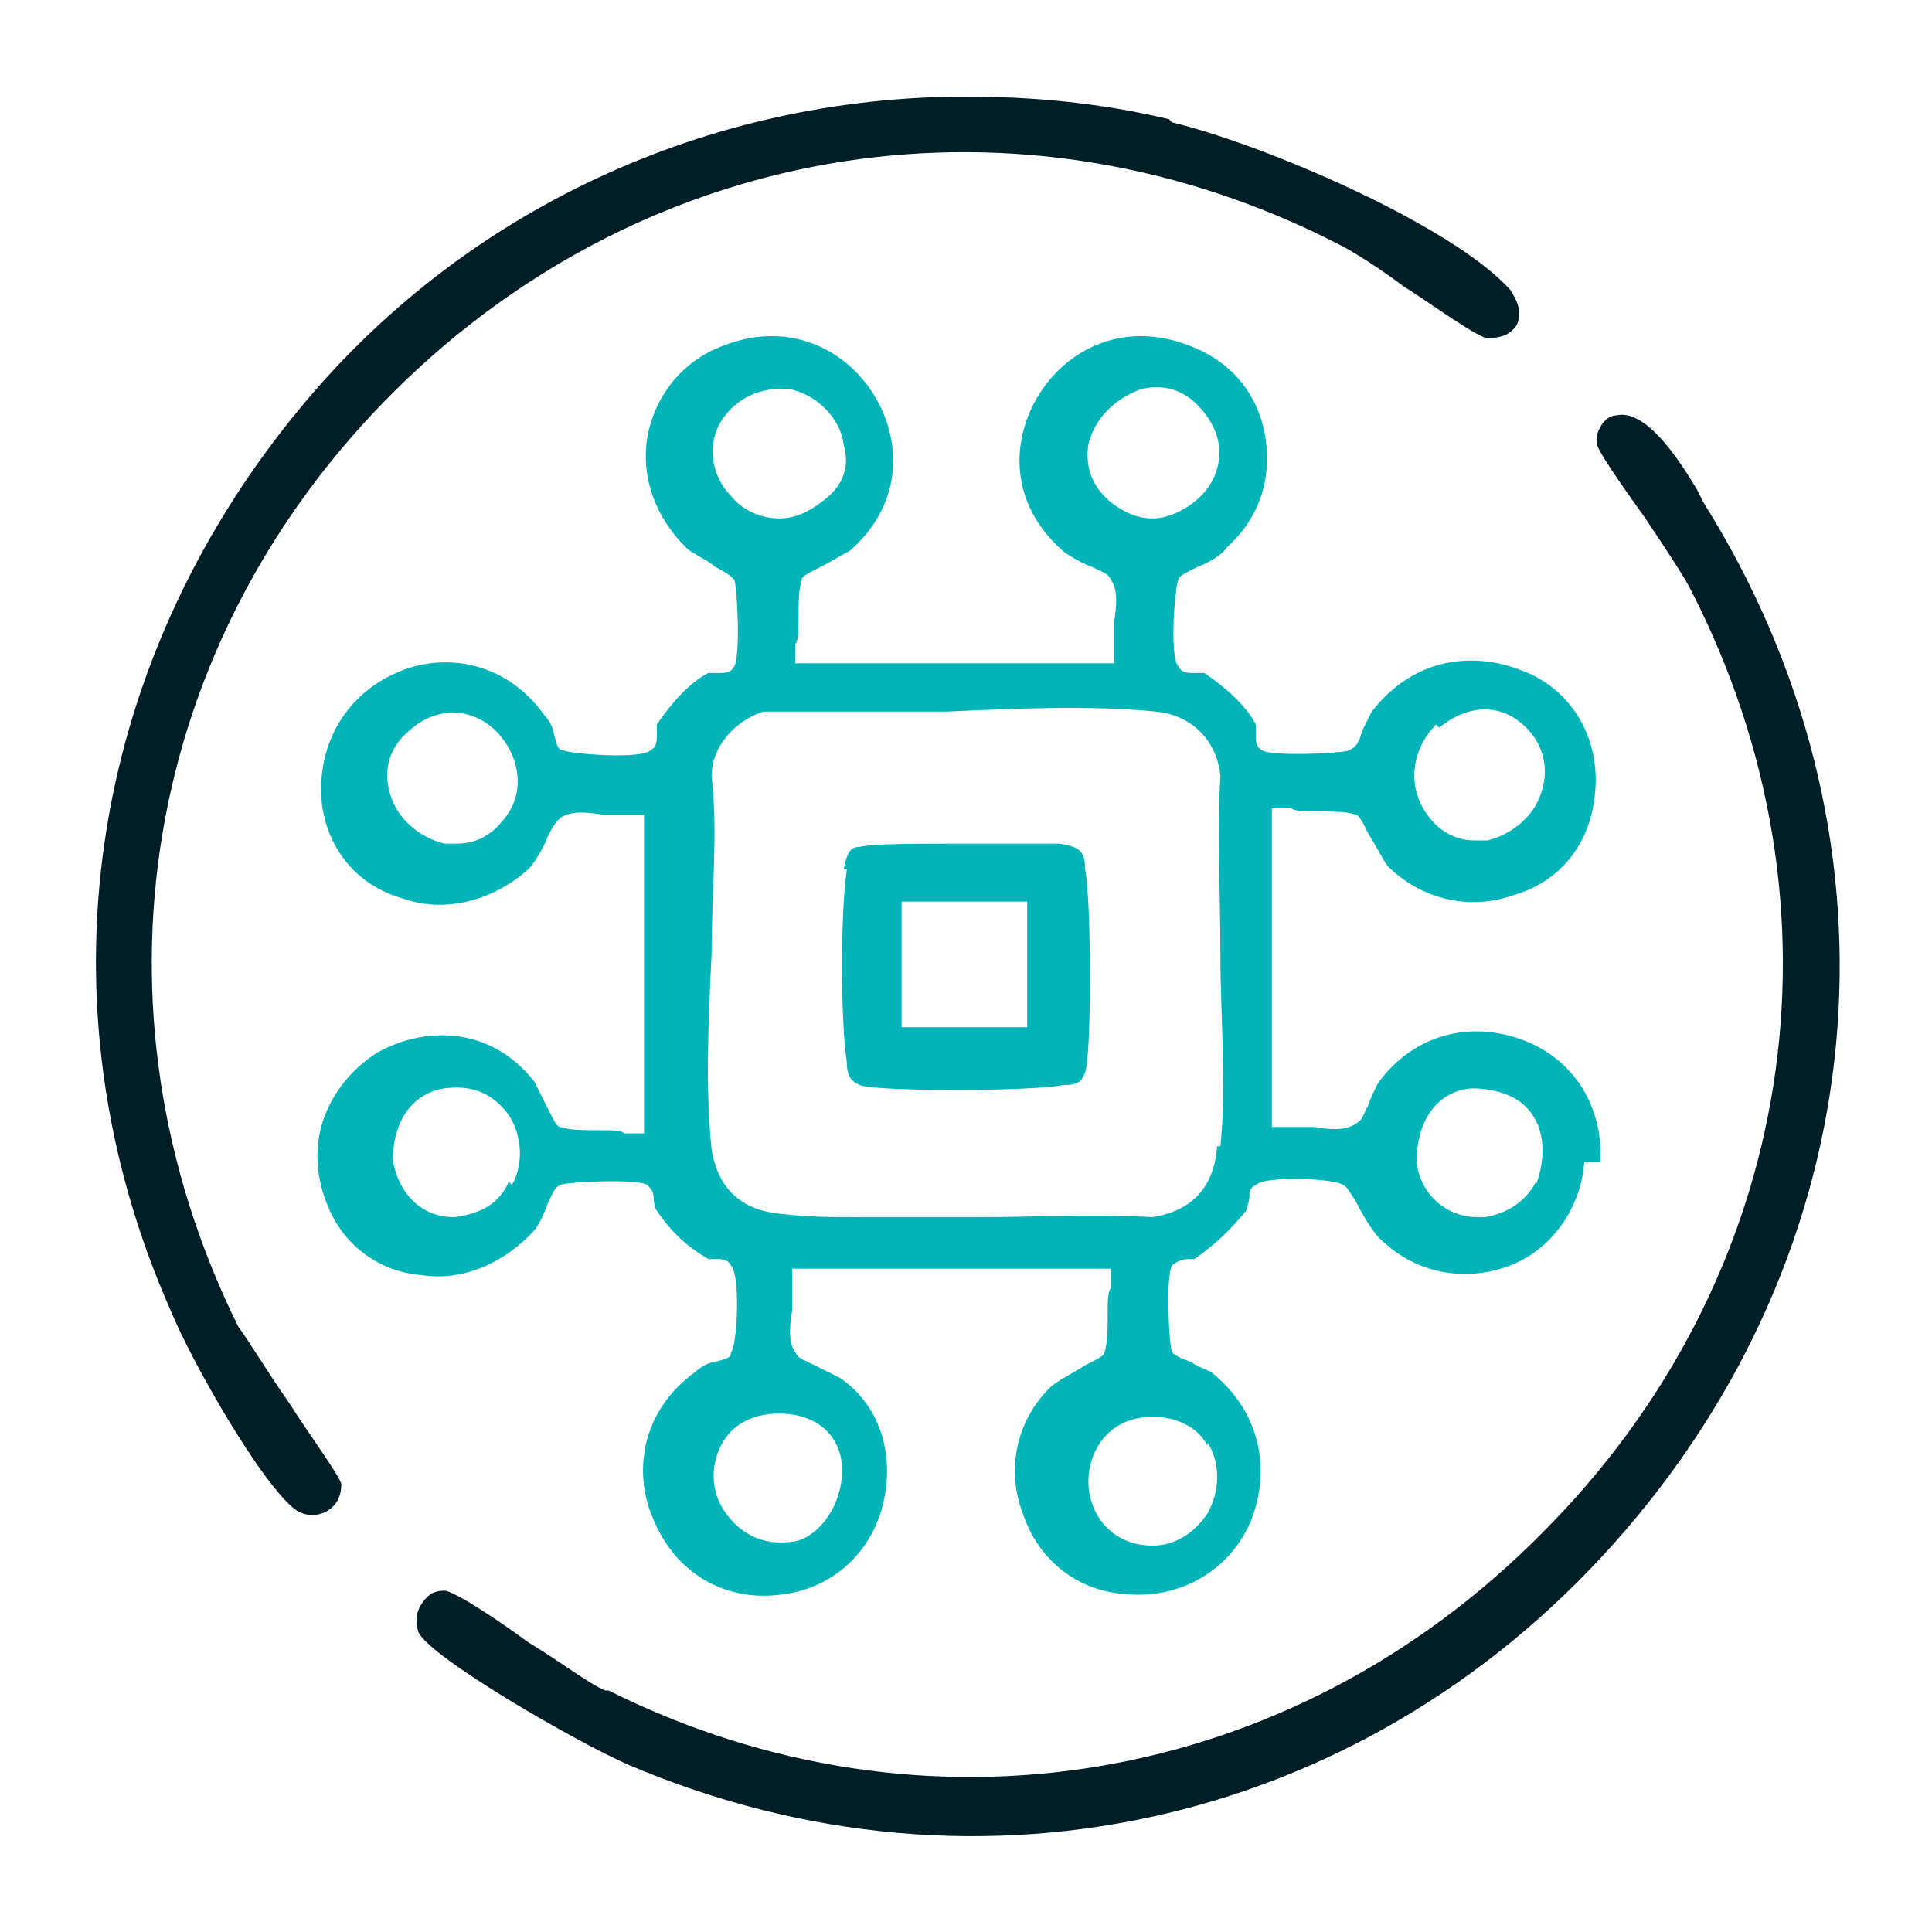
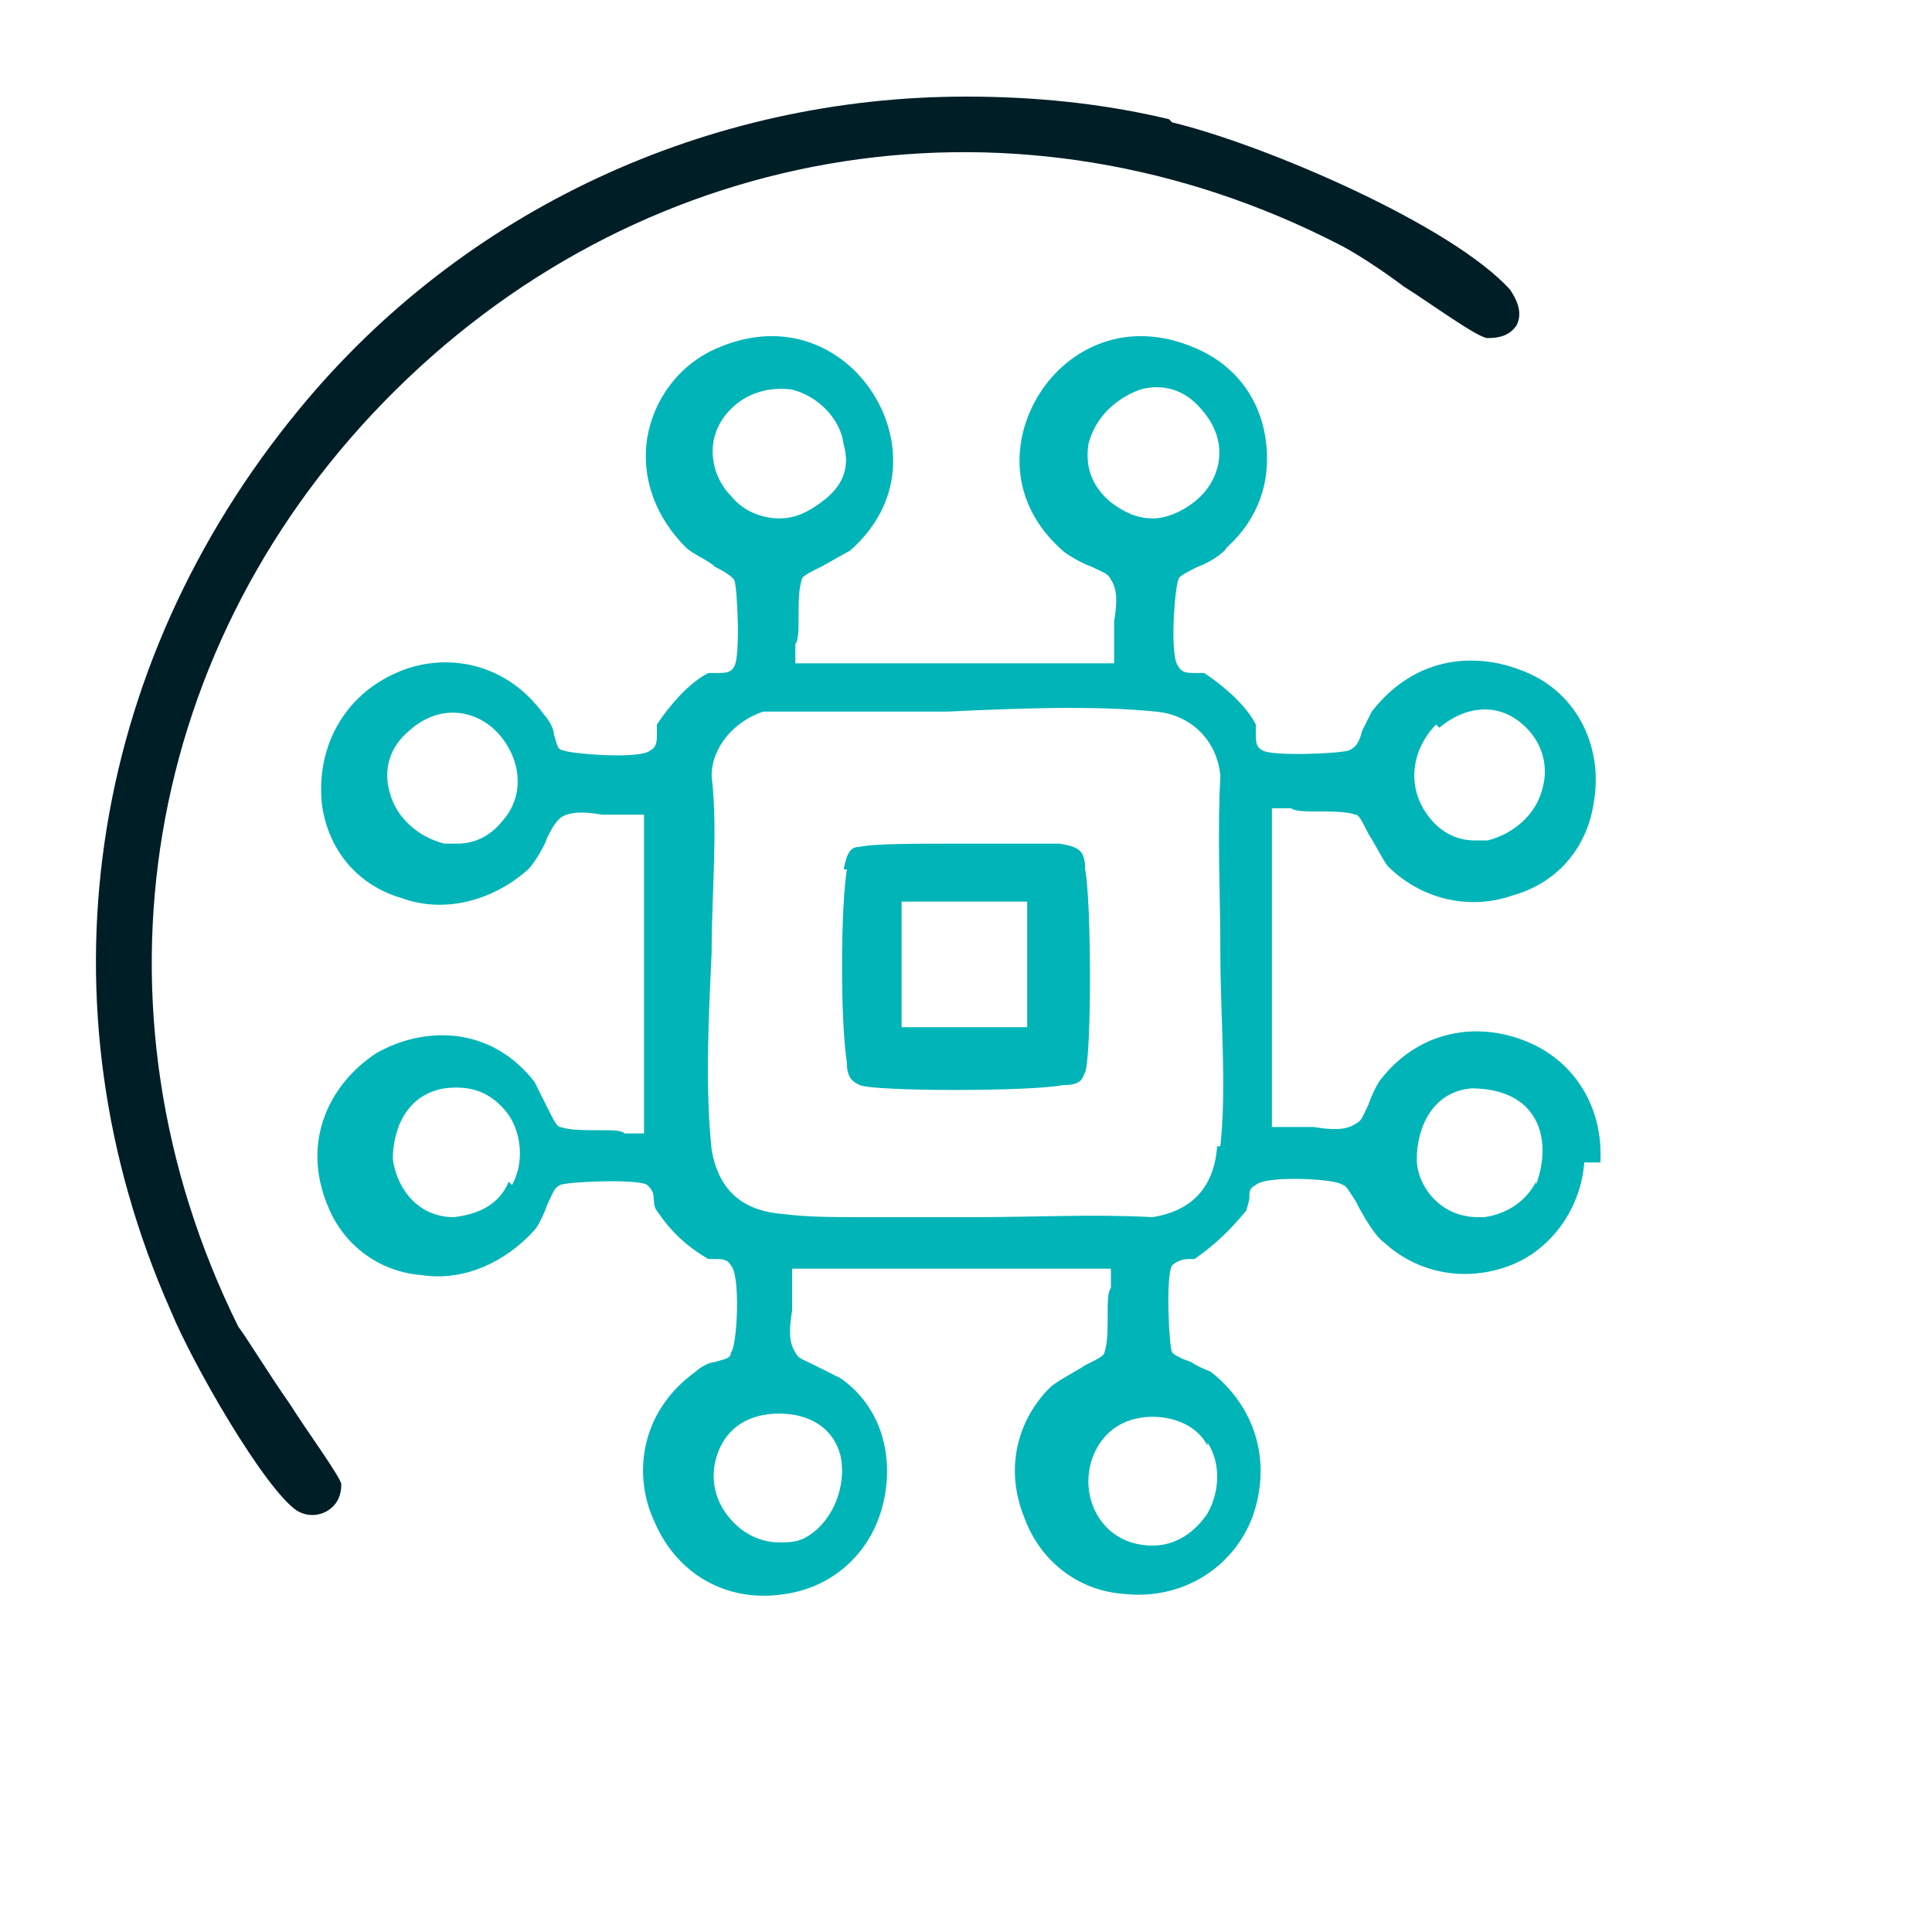
<svg xmlns="http://www.w3.org/2000/svg" id="Layer_1" viewBox="0 0 60 60">
  <defs>
    <style>      .st0 {        fill: #001e26;      }      .st1 {        fill: #00b4b8;      }    </style>
  </defs>
  <path class="st1" d="M49.7,36.1c.1-1.7-.8-3.2-2.4-3.8-1.6-.6-3.3-.2-4.4,1.2-.1.1-.3.5-.4.8-.2.4-.2.5-.4.6-.3.2-.7.2-1.3.1-.2,0-.6,0-.7,0h-.6c0,.1,0-9.9,0-9.9h.6c.1.1.5.1.7.1.6,0,1,0,1.3.1.1,0,.2.2.4.6.2.3.5.9.6,1,1,1,2.5,1.4,3.9.9,1.4-.4,2.3-1.5,2.5-2.9.3-1.8-.6-3.5-2.3-4.1-1.3-.5-3.2-.5-4.6,1.3,0,0-.2.4-.3.6-.1.4-.2.5-.4.6-.2.1-2.4.2-2.7,0-.2-.1-.2-.3-.2-.5,0,0,0-.2,0-.3-.3-.6-1-1.2-1.6-1.6,0,0-.2,0-.3,0-.2,0-.4,0-.5-.2-.3-.3-.1-2.6,0-2.7,0-.1.2-.2.6-.4.3-.1.8-.4.9-.6,1-.9,1.4-2.1,1.2-3.4-.2-1.3-1-2.3-2.2-2.8-2.1-.9-3.9,0-4.8,1.4-.9,1.4-1,3.4.7,4.9.1.1.6.4.9.5.4.2.5.2.6.4.2.3.2.7.1,1.3,0,.2,0,.6,0,.7v.6c.1,0-9.9,0-9.9,0v-.6c.1-.1.1-.5.1-.7,0-.6,0-1,.1-1.3,0-.1.2-.2.6-.4.2-.1.7-.4.9-.5,1.7-1.5,1.6-3.5.7-4.9-.9-1.4-2.7-2.3-4.8-1.4-1.2.5-2,1.6-2.2,2.8-.2,1.3.3,2.5,1.2,3.4.2.2.7.4.9.6.4.2.5.3.6.4.1.2.2,2.4,0,2.7-.1.2-.3.2-.5.2,0,0-.2,0-.3,0-.6.3-1.2,1-1.6,1.6,0,0,0,.2,0,.3,0,.2,0,.4-.2.5-.3.3-2.6.1-2.7,0-.2,0-.2-.2-.3-.5,0-.2-.2-.5-.3-.6-1.3-1.8-3.3-1.9-4.6-1.3-1.6.7-2.5,2.3-2.3,4.1.2,1.4,1.1,2.5,2.5,2.9,1.4.5,2.9,0,3.9-.9.2-.2.5-.7.6-1,.2-.4.3-.5.4-.6.3-.2.7-.2,1.3-.1.3,0,.6,0,.7,0h.6c0-.1,0,9.9,0,9.9h-.6c-.1-.1-.4-.1-.7-.1-.6,0-1,0-1.3-.1-.1,0-.2-.2-.4-.6-.1-.2-.3-.6-.4-.8-1.4-1.8-3.5-1.7-4.9-.9-1.4.9-2.4,2.7-1.5,4.8.5,1.2,1.6,2,2.9,2.1,1.3.2,2.6-.4,3.5-1.4.1-.1.3-.5.4-.8.2-.4.2-.5.4-.6.2-.1,2.4-.2,2.7,0,.1.1.2.2.2.4,0,0,0,.3.1.4.4.6.9,1.1,1.6,1.5,0,0,.2,0,.2,0,.2,0,.4,0,.5.2.3.3.2,2.5,0,2.7,0,.2-.2.2-.5.3-.2,0-.5.2-.6.3-1.8,1.3-1.9,3.3-1.3,4.6.7,1.7,2.3,2.6,4.1,2.3,1.4-.2,2.6-1.2,3-2.7.4-1.5,0-3.1-1.3-4-.2-.1-.6-.3-.8-.4-.4-.2-.5-.2-.6-.4-.2-.3-.2-.7-.1-1.3,0-.2,0-.6,0-.7v-.6c-.1,0,9.9,0,9.9,0v.6c-.1.1-.1.5-.1.7,0,.6,0,1-.1,1.3,0,.1-.2.2-.6.4-.3.2-.9.5-1.1.7-1,1-1.4,2.5-.8,4,.5,1.4,1.7,2.3,3.1,2.4,1.8.2,3.4-.8,4-2.4.6-1.7.1-3.4-1.3-4.5,0,0-.5-.2-.6-.3-.3-.1-.5-.2-.6-.3-.1-.2-.2-2.4,0-2.7.1-.1.3-.2.5-.2,0,0,.2,0,.2,0,.7-.5,1.1-.9,1.6-1.5,0,0,.1-.3.1-.4,0-.2,0-.3.2-.4.3-.3,2.5-.2,2.7,0,.1,0,.2.2.4.5.2.4.6,1.1.9,1.3,1.1,1,2.6,1.2,3.9.7,1.3-.5,2.2-1.8,2.3-3.2ZM44.7,22.6h0c.7-.6,1.8-.9,2.7,0,.5.5.7,1.2.5,1.9-.2.8-.9,1.4-1.7,1.6-.1,0-.3,0-.4,0-.5,0-1-.2-1.4-.7-.8-1-.5-2.2.2-2.9ZM15.6,25.5c-.4.5-.9.7-1.4.7s-.3,0-.4,0c-.8-.2-1.5-.8-1.7-1.6-.2-.7,0-1.4.6-1.9,1-.9,2.1-.6,2.7,0,.7.7,1,1.9.2,2.8ZM15.8,36.7c-.3.7-.9,1-1.7,1.1h0c-1.2,0-1.8-1-1.9-1.8,0-.9.4-2,1.6-2.2.8-.1,1.4.1,1.9.7.5.6.6,1.6.2,2.3ZM34.5,15.6c-.6-.5-.8-1.1-.7-1.8.2-.8.8-1.4,1.6-1.7.7-.2,1.4,0,1.9.6.9,1,.6,2.1,0,2.7-.4.4-1,.7-1.5.7s-.9-.2-1.3-.5ZM22.7,15.4c-.6-.6-.9-1.8,0-2.7.5-.5,1.2-.7,1.9-.6.8.2,1.5.9,1.6,1.7.2.7,0,1.3-.7,1.8-.4.3-.8.5-1.3.5s-1.1-.2-1.5-.7ZM26.1,45.2c.2.9-.2,2-1,2.5-.3.2-.6.2-.9.2-.5,0-1-.2-1.4-.6-.6-.6-.8-1.4-.5-2.2.3-.8,1-1.2,1.9-1.2h0c1,0,1.7.5,1.9,1.3ZM37.5,44.8c.4.6.4,1.5,0,2.2-.4.6-1,1-1.7,1-1.3,0-2-1-2-2,0-.9.6-2,2-2,.7,0,1.4.3,1.7.9ZM37.8,35.6c-.1,1.3-.8,2-2,2.2-1.8-.1-3.7,0-5.5,0-1.1,0-2.3,0-3.4,0s-1.8,0-2.6-.1c-1.3-.1-2-.8-2.2-2-.2-1.9-.1-4,0-6.1,0-1.9.2-3.8,0-5.5,0-.9.7-1.7,1.6-2h.2c1.7,0,3.6,0,5.5,0,2.2-.1,4.5-.2,6.5,0,1.1.1,1.9.9,2,2-.1,1.8,0,3.7,0,5.5,0,2,.2,4.1,0,6ZM47.7,36.7c-.3.6-.9,1-1.6,1.1,0,0-.1,0-.2,0-1.2,0-1.9-1-1.9-1.8,0-1,.5-2.1,1.7-2.2.7,0,1.4.2,1.8.7.5.6.5,1.5.2,2.3Z" />
-   <path class="st0" d="M18.8,52.5c-.5-.2-1.4-.9-2.4-1.5-.8-.6-2.3-1.6-2.6-1.6,0,0,0,0,0,0-.3,0-.5.1-.7.4-.2.3-.2.6-.1.9.4.8,4.9,3.4,6.5,4.1,11,4.7,23.2,1.8,31-7.3,7.9-9.2,8.8-21.7,2.4-31.9l-.2-.4c-.6-1-1.6-2.5-2.5-2.3-.4,0-.7.6-.6.9,0,.2,1,1.6,1.5,2.3.6.9,1.2,1.8,1.4,2.2,5.1,9.9,3.3,21.4-4.6,29.3-7.8,7.9-19.2,9.8-29,4.9Z" />
  <path class="st0" d="M36.3,3.7c-2.1-.5-4.2-.7-6.3-.7-8,0-15.6,3.5-20.7,9.7C2.7,20.7,1.1,31.2,5.3,40.7c.7,1.7,2.9,5.5,3.9,6.2.3.2.7.2,1,0,.3-.2.4-.5.4-.8,0-.2-1.1-1.7-1.6-2.5-.7-1-1.3-2-1.6-2.4-4.9-9.9-3-21.3,4.9-29.1,7.9-7.8,19.4-9.6,29.3-4.5.4.2,1.2.7,2,1.3.8.5,2.3,1.6,2.6,1.6.4,0,.7-.1.9-.4.2-.4,0-.8-.2-1.1-1.8-2-7.6-4.5-10.5-5.2Z" />
  <path class="st1" d="M26.3,27c-.2,1.3-.2,4.7,0,6,0,.5.2.6.4.7h0c.5.2,5.3.2,6.3,0,.6,0,.6-.2.7-.4.2-.5.2-5.3,0-6.3,0-.6-.2-.7-.8-.8-.5,0-1.8,0-3.1,0s-2.7,0-3.1.1c-.3,0-.4.2-.5.7ZM28,28h3.9v3.9h-3.9v-3.9Z" />
</svg>